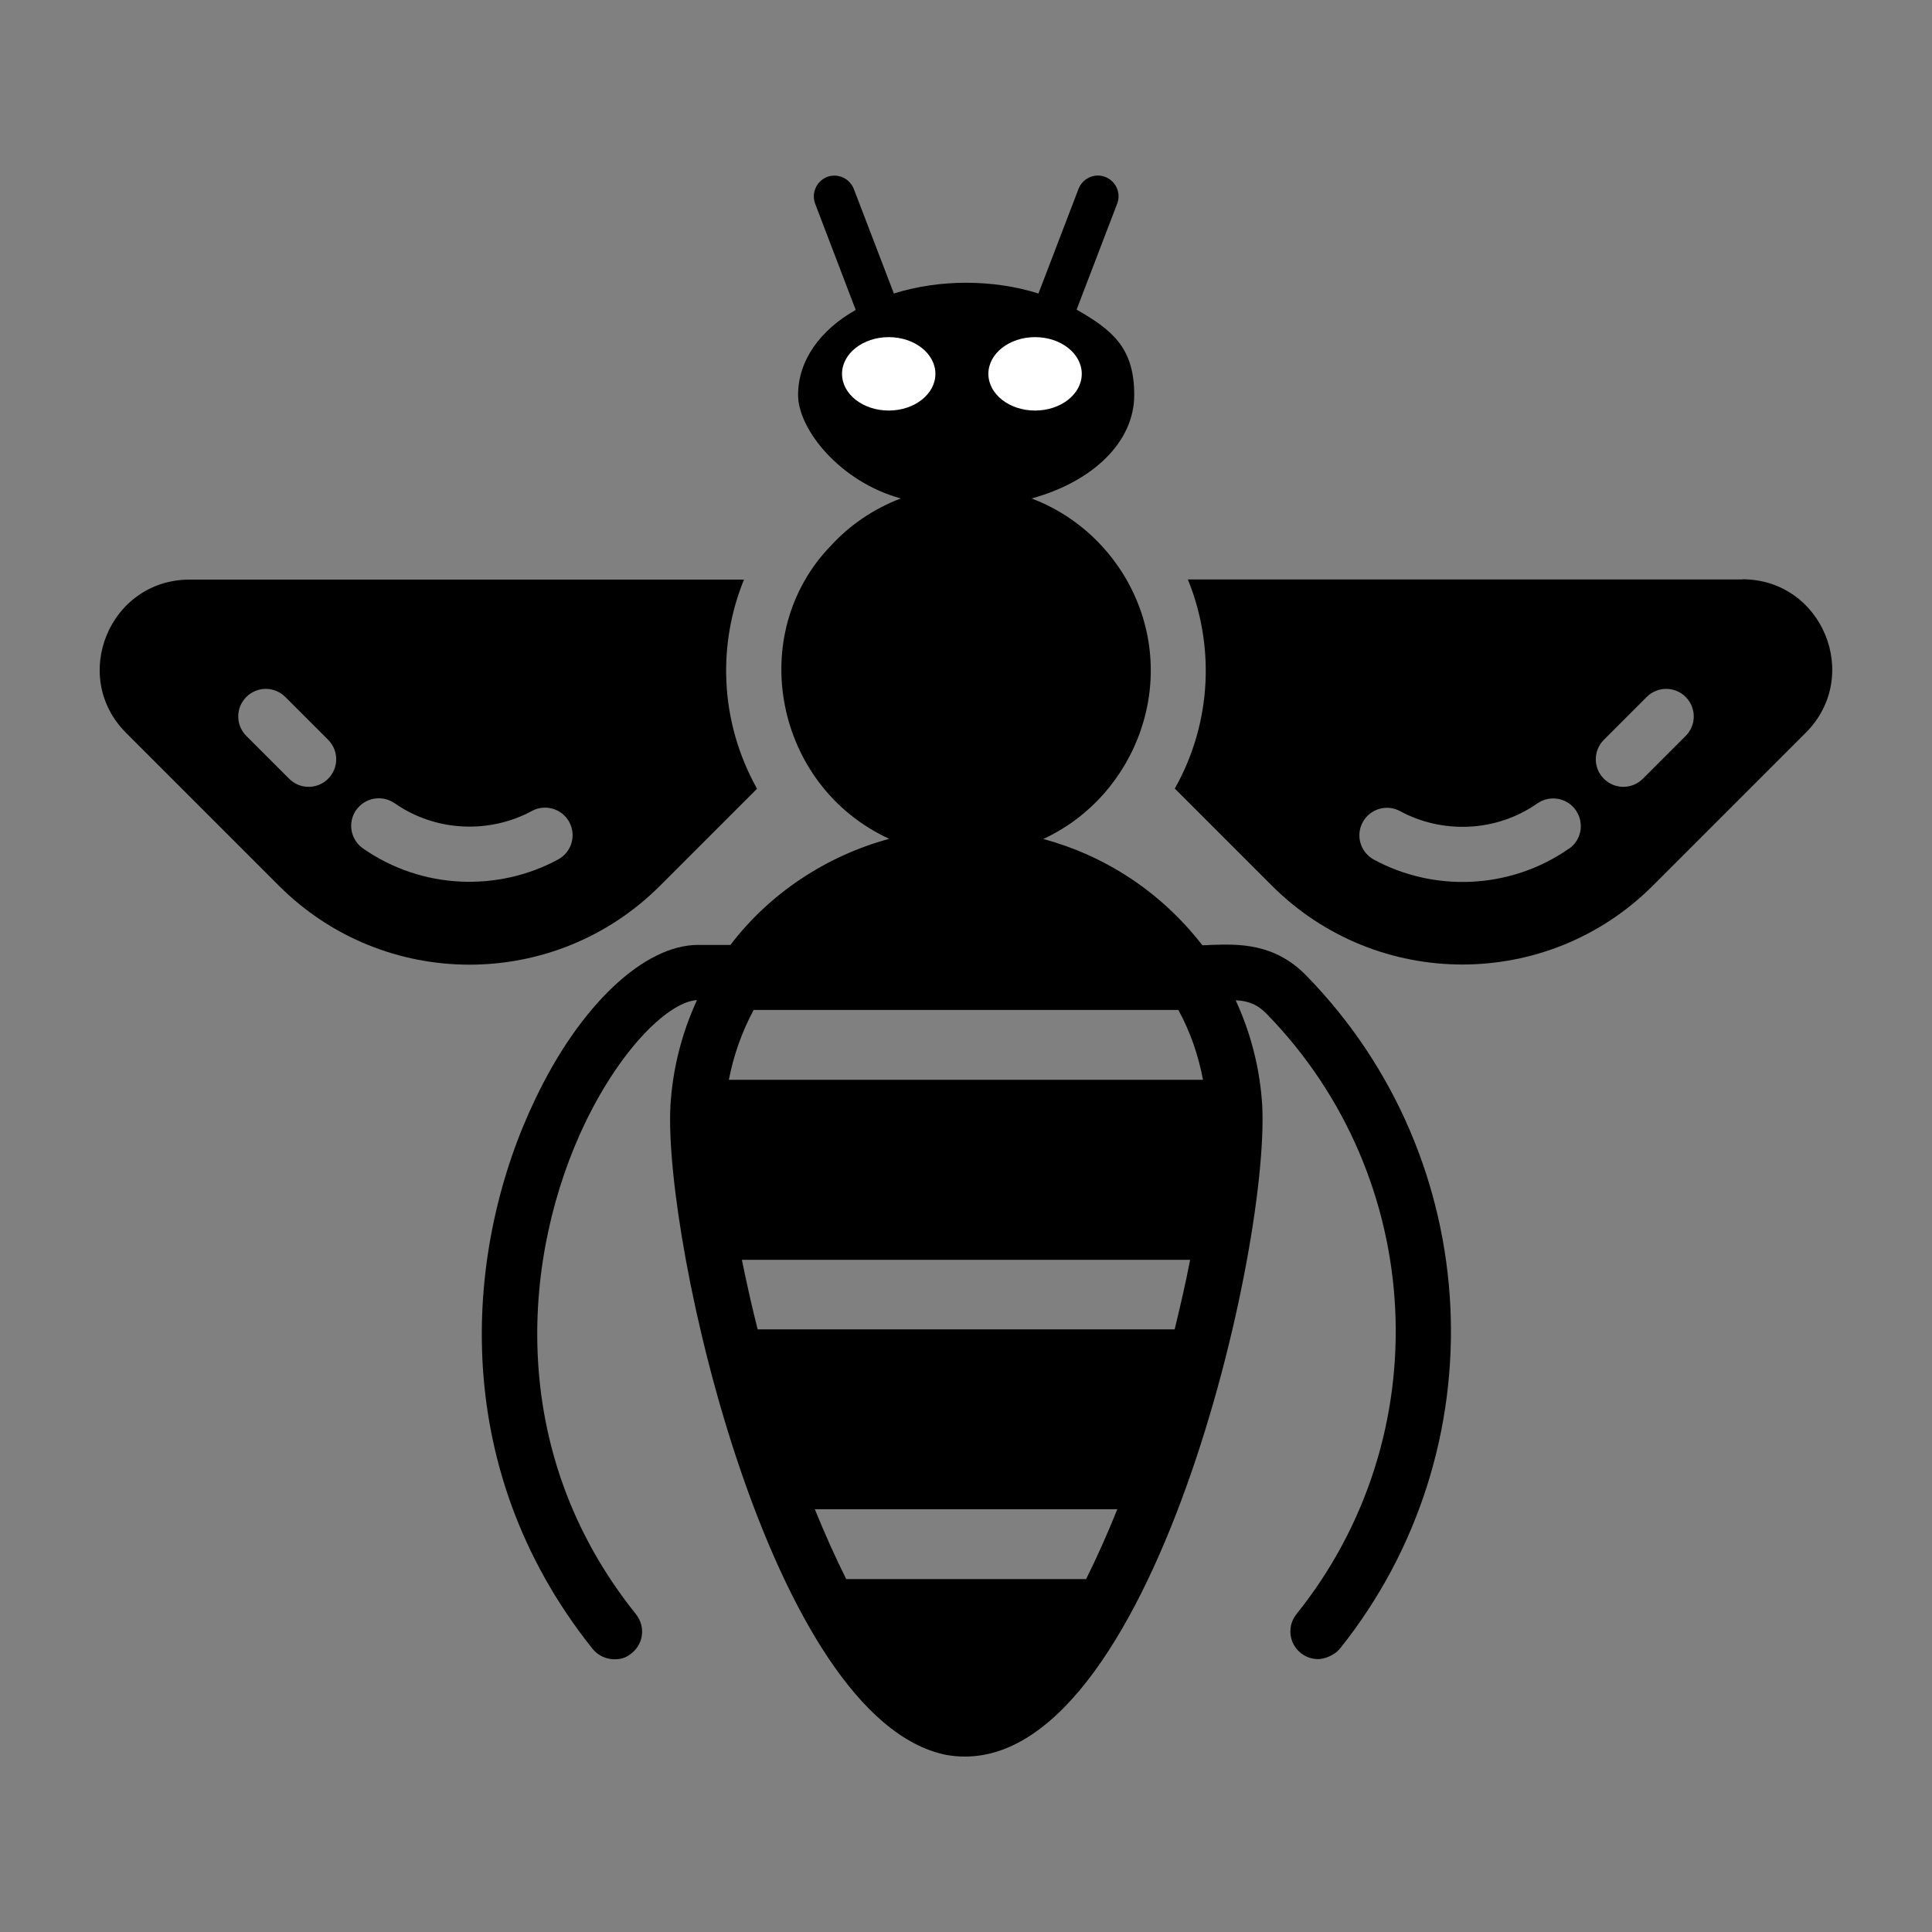
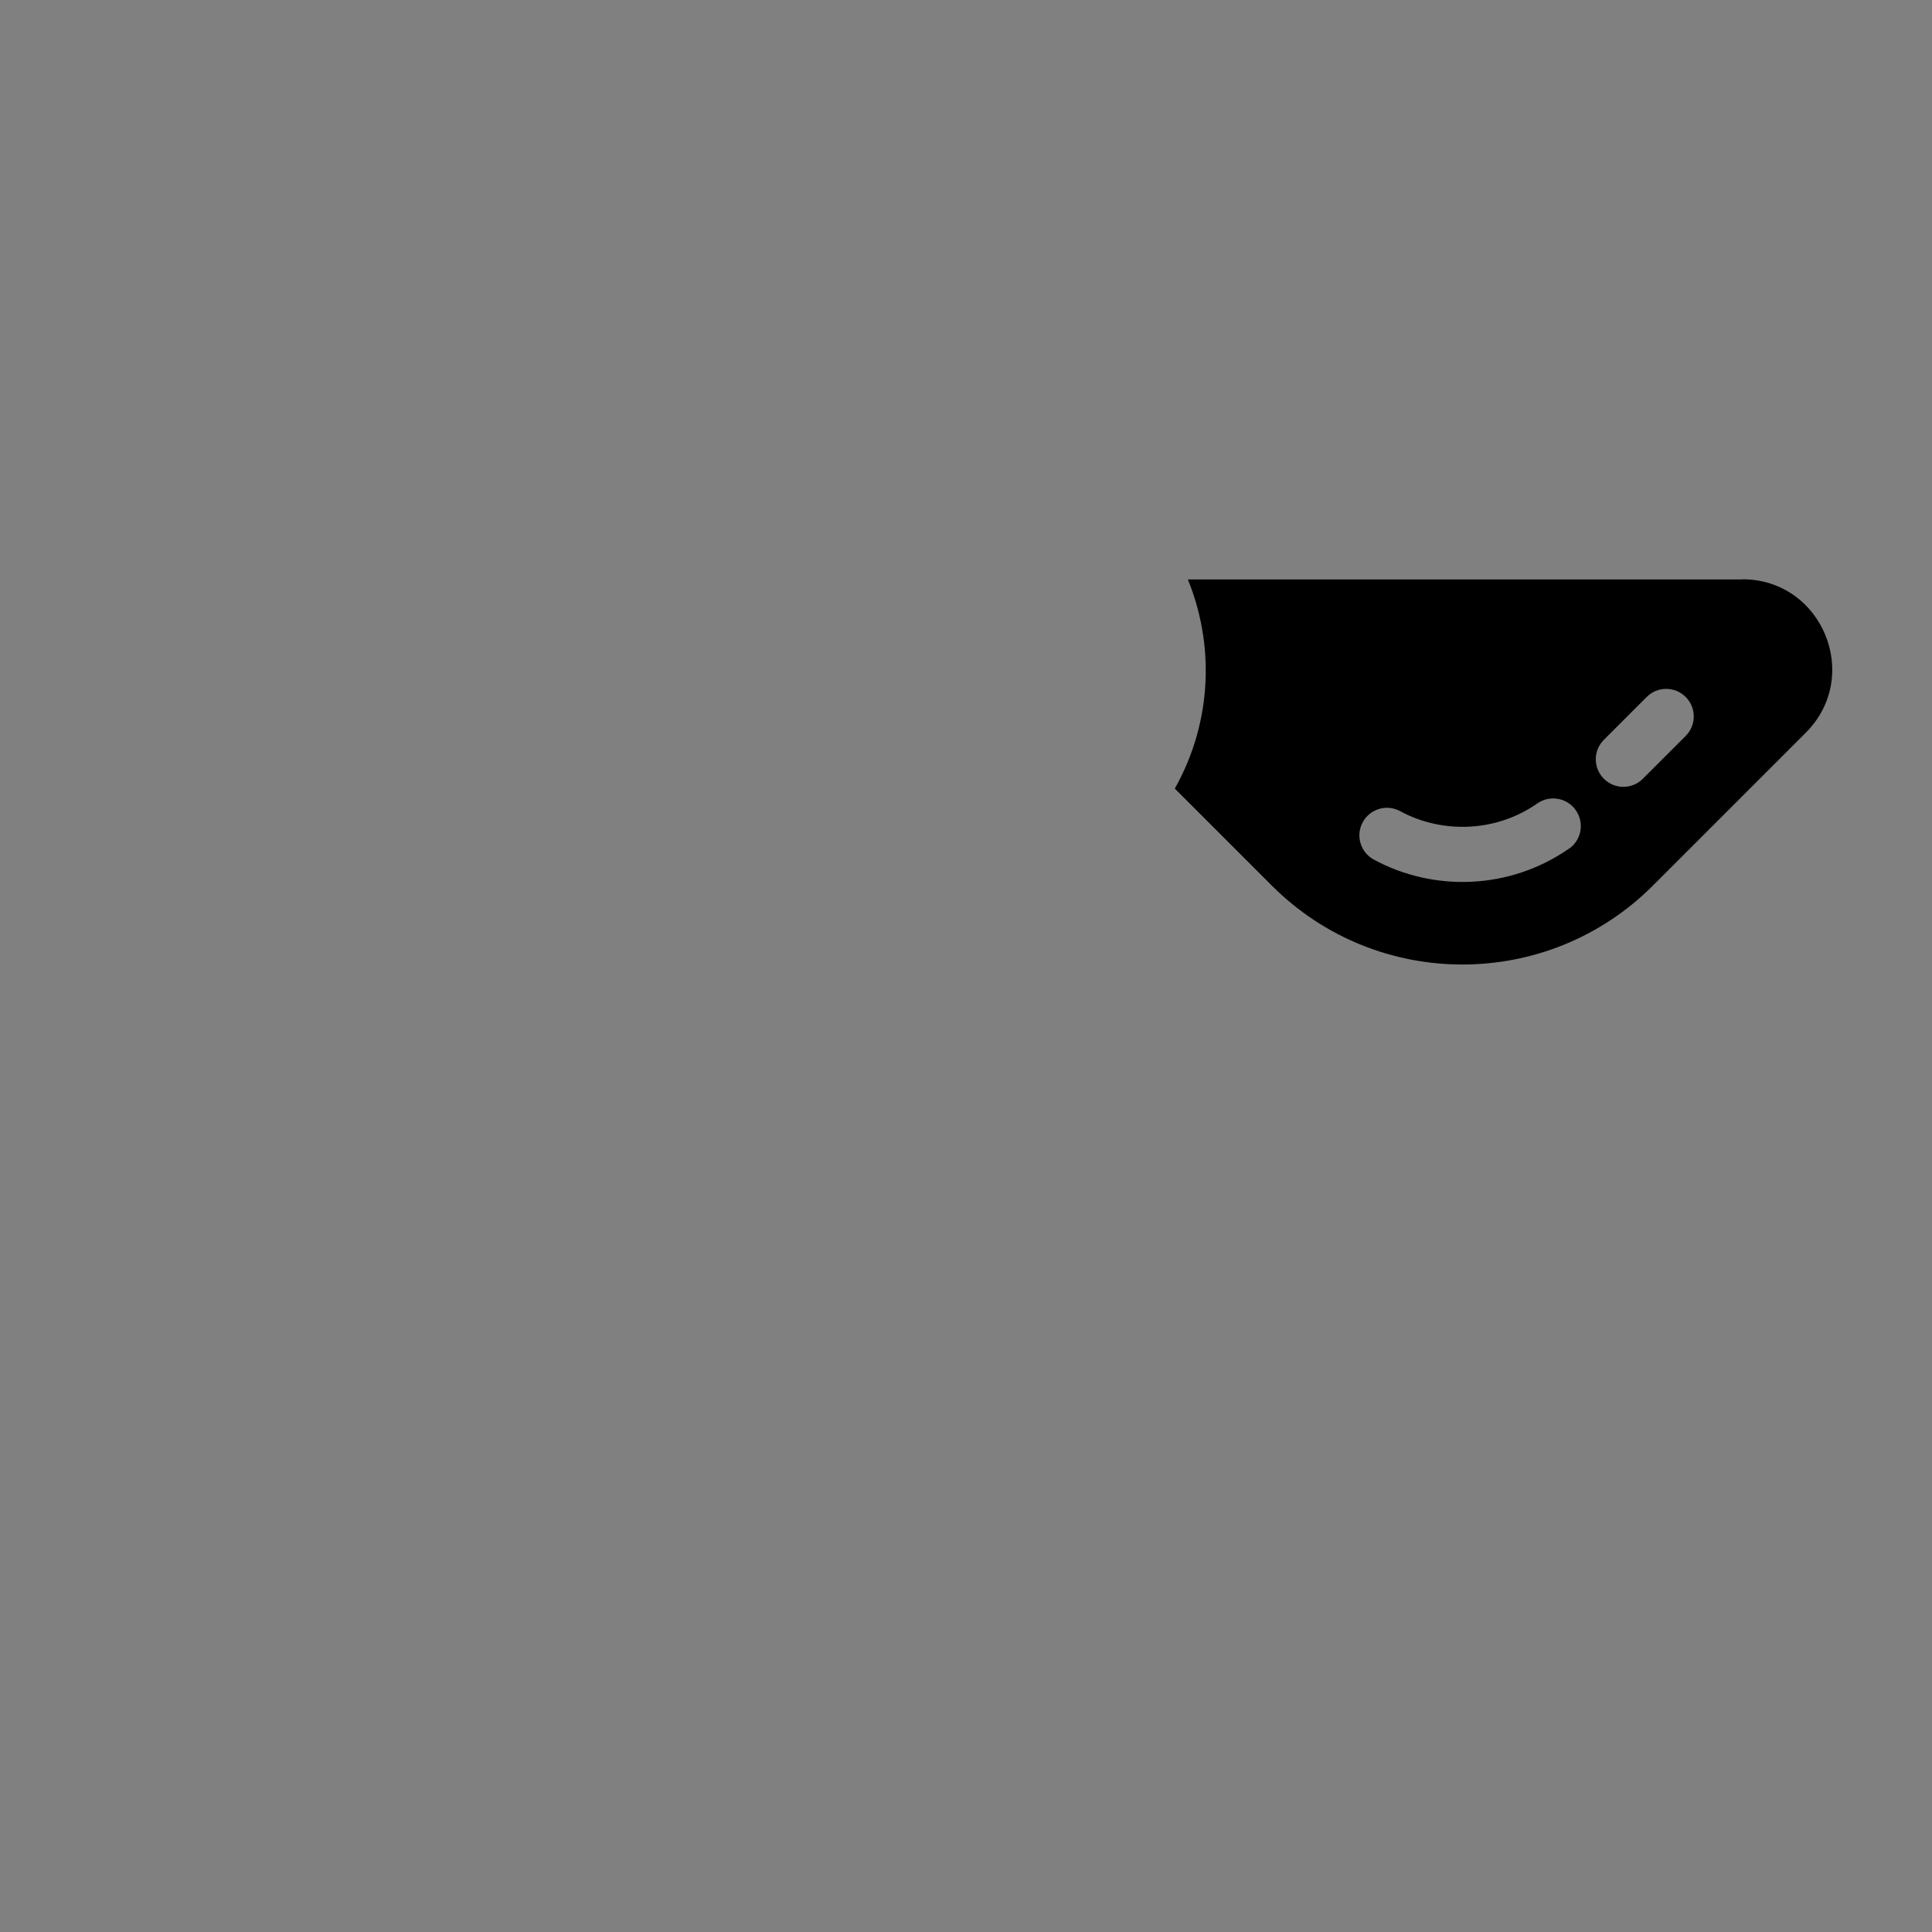
<svg xmlns="http://www.w3.org/2000/svg" id="Layer_1" data-name="Layer 1" version="1.1" viewBox="0 0 1200 1200">
  <rect x="0" y="0" width="1200" height="1200" fill="#808080" stroke="none" />
  <defs>
    <style>
      .cls-1 {
        fill: #000;
      }

      .cls-1, .cls-2 {
        stroke-width: 0px;
      }

      .cls-2 {
        fill: #fff;
      }
    </style>
  </defs>
  <g>
    <path class="cls-1" d="M1082.2,359.9h-344.4c16.1,39.4,15.8,87.3-8.1,129.9l60.3,60.3c65.3,65.3,171.3,65.3,236.6,0l95-95c35.1-35.1,10.3-95.3-39.4-95.3h0ZM974.5,527.1c-37,25.8-84.4,26.8-121.2,6.8-8.3-4.5-11.4-14.9-6.9-23.2,4.5-8.3,14.9-11.4,23.2-6.9,25.8,14,59.3,13.4,85.3-4.8,7.8-5.4,18.5-3.5,23.9,4.3,5.4,7.8,3.5,18.5-4.3,23.9h0ZM1047,457.1l-26.6,26.6c-6.7,6.7-17.5,6.7-24.2,0-6.7-6.7-6.7-17.5,0-24.2l26.6-26.6c6.7-6.7,17.5-6.7,24.2,0,6.7,6.7,6.7,17.5,0,24.2Z" />
-     <path class="cls-1" d="M78.3,455.2l95,95c65.3,65.3,171.3,65.3,236.6,0l60.3-60.3c-23.8-42.7-24.2-90.5-8.1-129.9H117.8c-49.7,0-74.6,60.2-39.4,95.3h0ZM221.2,503.2c5.4-7.8,16.1-9.7,23.9-4.3,26,18.1,59.4,18.8,85.3,4.8,8.3-4.5,18.7-1.4,23.2,6.9,4.5,8.3,1.4,18.7-6.9,23.2-36.8,20-84.2,19-121.2-6.8-7.8-5.4-9.7-16.1-4.3-23.9h0ZM153,432.9c6.7-6.7,17.5-6.7,24.2,0l26.6,26.6c6.7,6.7,6.7,17.5,0,24.2-6.7,6.7-17.5,6.7-24.2,0l-26.6-26.6c-6.7-6.7-6.7-17.5,0-24.2Z" />
-     <path class="cls-1" d="M752.1,586.9c-1.9.2-3.6.2-5.3.2-26.4-34-61.4-55.9-98.8-66,58.1-26.8,86.3-100.2,51.7-161.1-13.3-23-33.7-40.8-58.9-50.4,37.8-10.4,63.7-34.9,63.7-64.3s-13.7-40.3-35.8-53l25.2-65.8c2.6-6.7-.9-14.1-7.4-16.6-6.7-2.6-14.1.9-16.6,7.4l-24.9,65c-28.2-8.9-61.6-8.9-89.8,0l-24.9-65c-2.6-6.5-9.9-9.9-16.6-7.4-6.5,2.6-9.9,9.9-7.4,16.6l25.2,66c-22.1,12.5-35.8,31.4-35.8,52.8s26,53.9,63.8,64.3c-16.6,6.3-31.4,16.3-43.2,29.1-53.5,55-35.3,149.5,36,182.3-39.7,10.8-74.7,34.4-98.6,65.9h-20.1c-33.6,0-73.4,37.5-101.1,95.7-43.2,89.8-56.4,226.6,35.7,341.7,3.4,4.1,8.4,6.3,13.4,6.3s7.5-1.2,10.8-3.8c7.4-6,8.6-16.6,2.6-24.2-82.1-102.3-70.1-224.9-31.5-305.3,23.5-48.5,53-75.3,69.4-76.1-9.3,20.2-15.1,42.3-16.5,65.8-4.3,85.5,62.6,381.1,171.3,403,122.9,21.9,200.9-308.6,196.3-403.2-1.4-23.3-7.2-45.4-16.5-65.5,7.7.3,13.7,2.6,19.5,8.7,99.1,101.8,107,262,18.3,372.5-6,7.5-4.8,18.2,2.6,24.2,3.3,2.6,7,3.8,10.8,3.8s9.9-2.2,13.4-6.3c99.4-124.1,90.7-303.9-20.4-417.9-20.1-20.9-42.9-19.9-59.5-19.4h0ZM674.6,980.8h-149c-6.7-13.4-13.2-27.9-19.5-43.4h187.9c-6.2,15.4-12.7,30-19.4,43.4h0ZM729.6,825.7h-259c-3.8-14.9-7-29.5-9.8-43.2h278.4c-2.6,13.7-6,28.3-9.6,43.2h0ZM452.7,670.7c2.9-15.1,8.1-29.8,15.4-43.4h263.8c7.4,13.5,12.5,28.3,15.3,43.4h-294.5Z" />
  </g>
-   <ellipse class="cls-2" cx="552" cy="232.2" rx="29" ry="22.8" />
-   <ellipse class="cls-2" cx="642.9" cy="232.2" rx="29" ry="22.8" />
</svg>